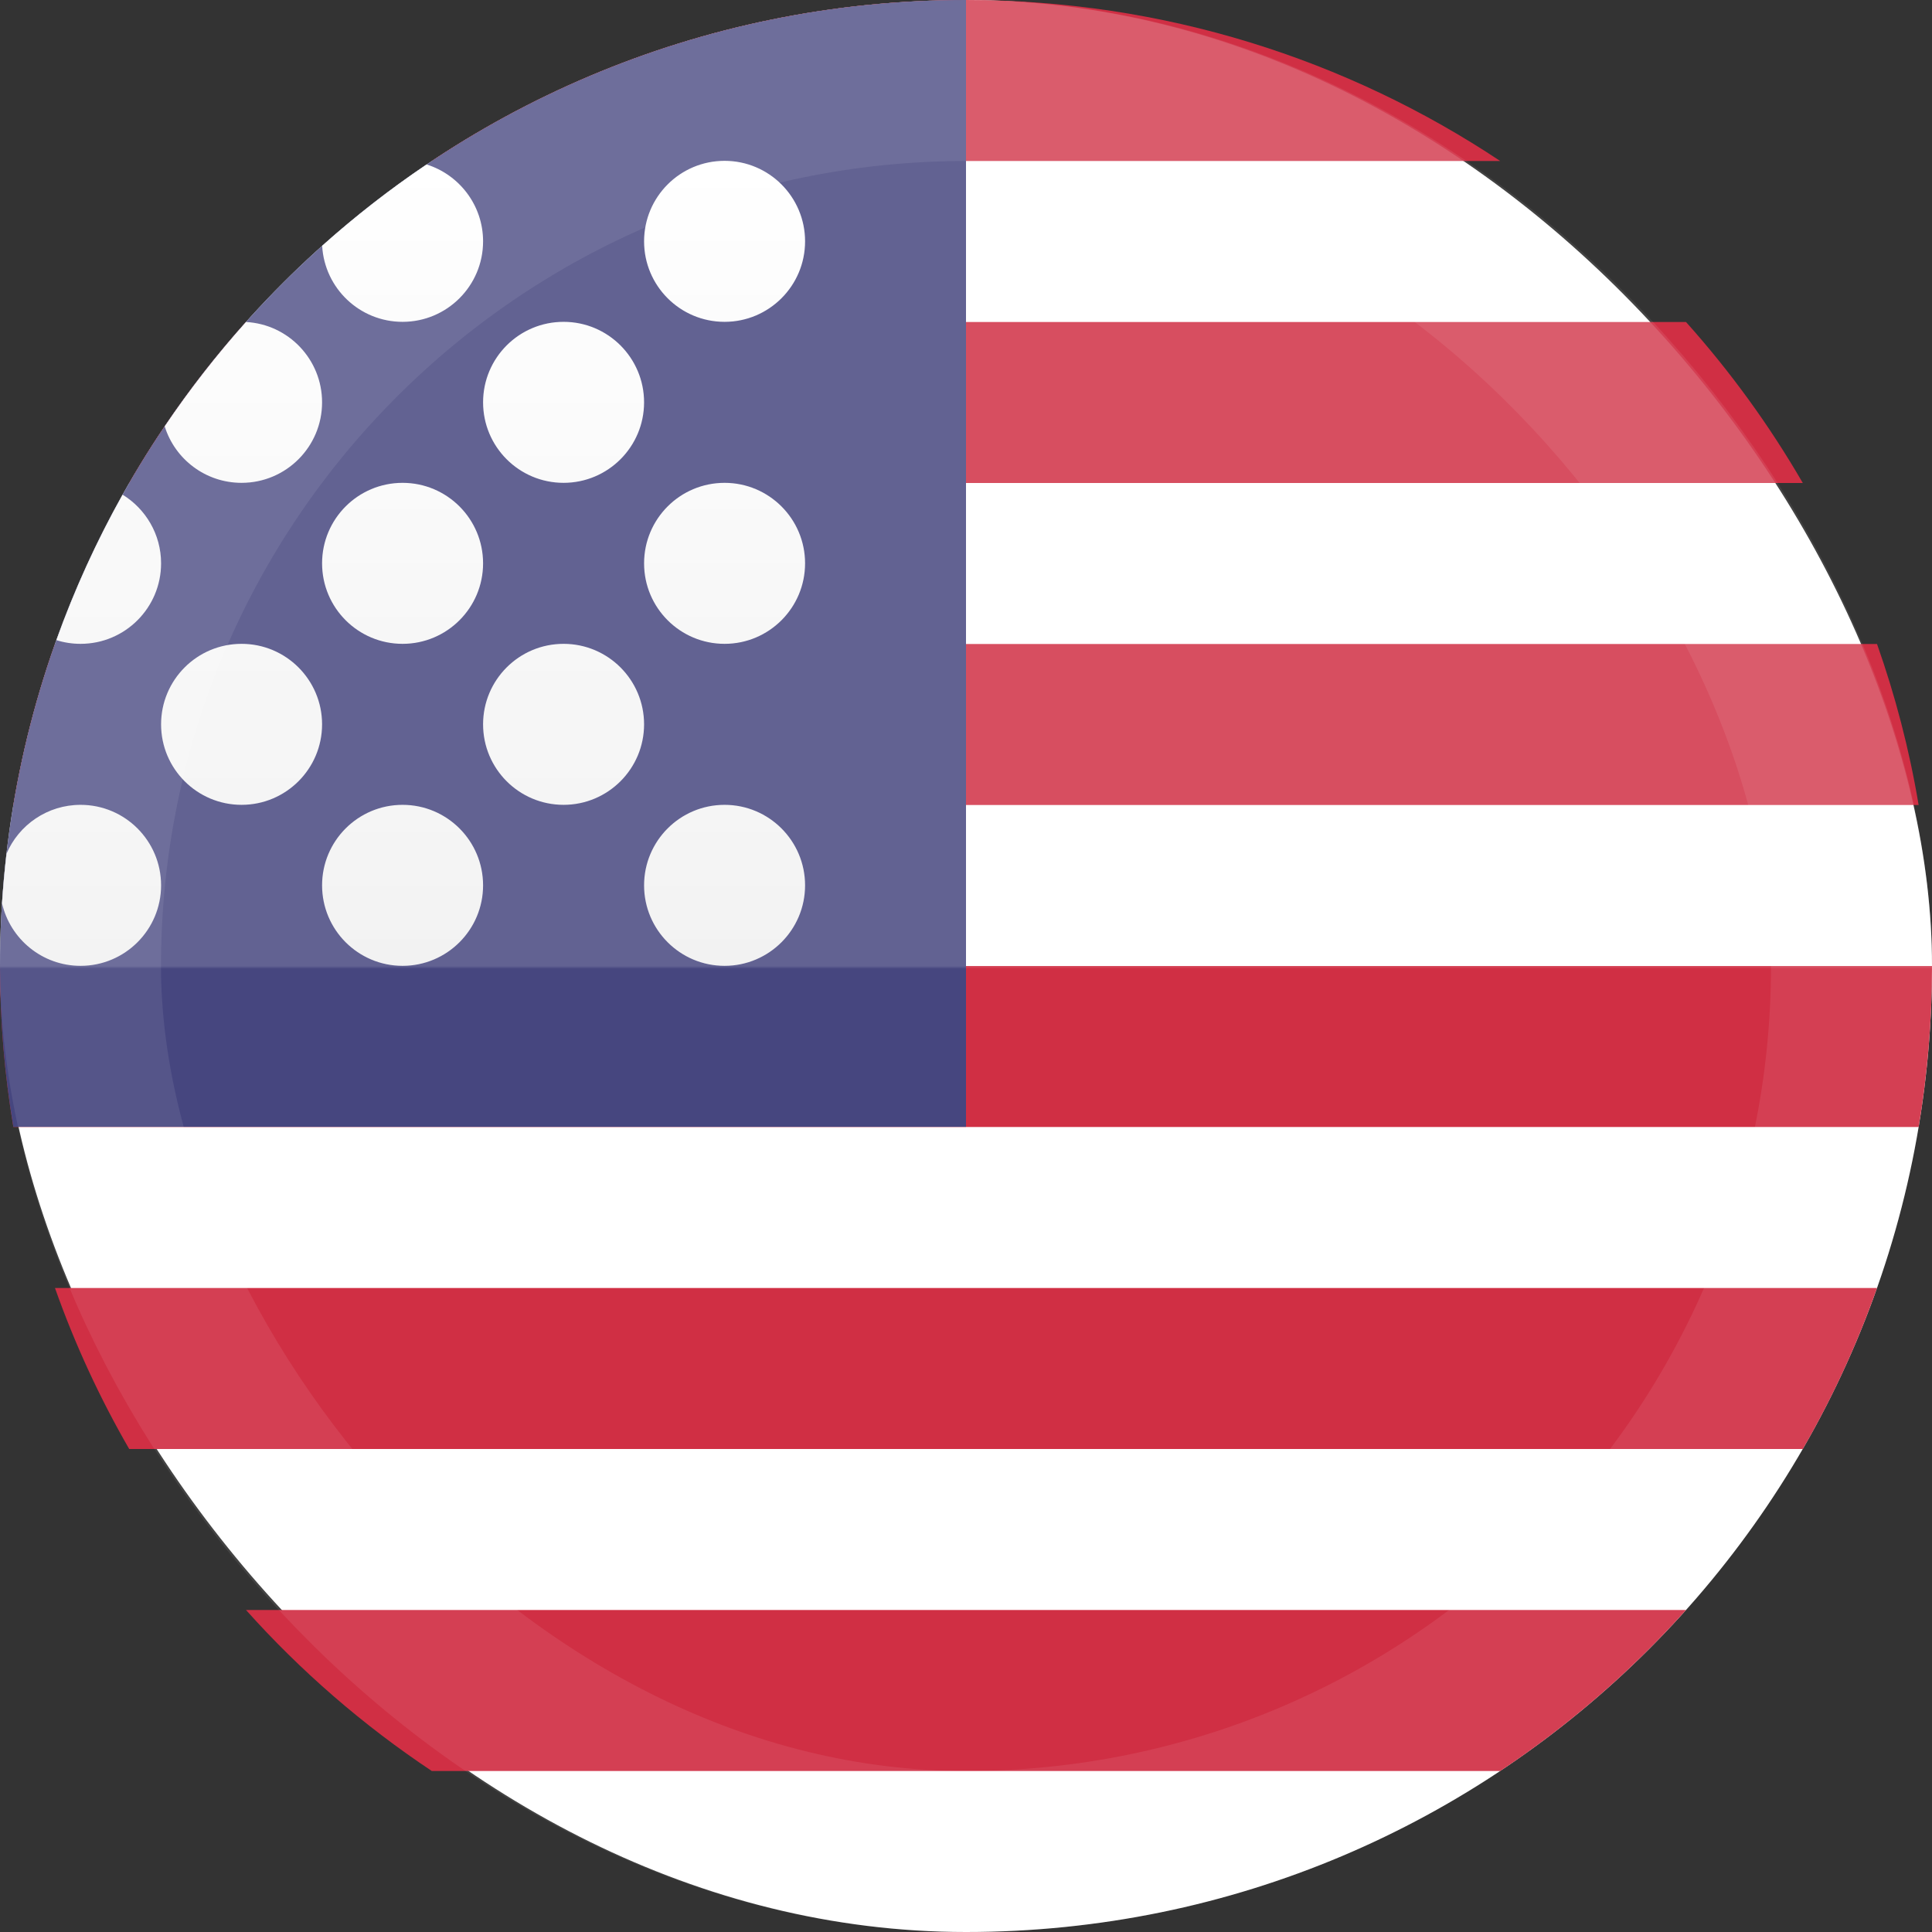
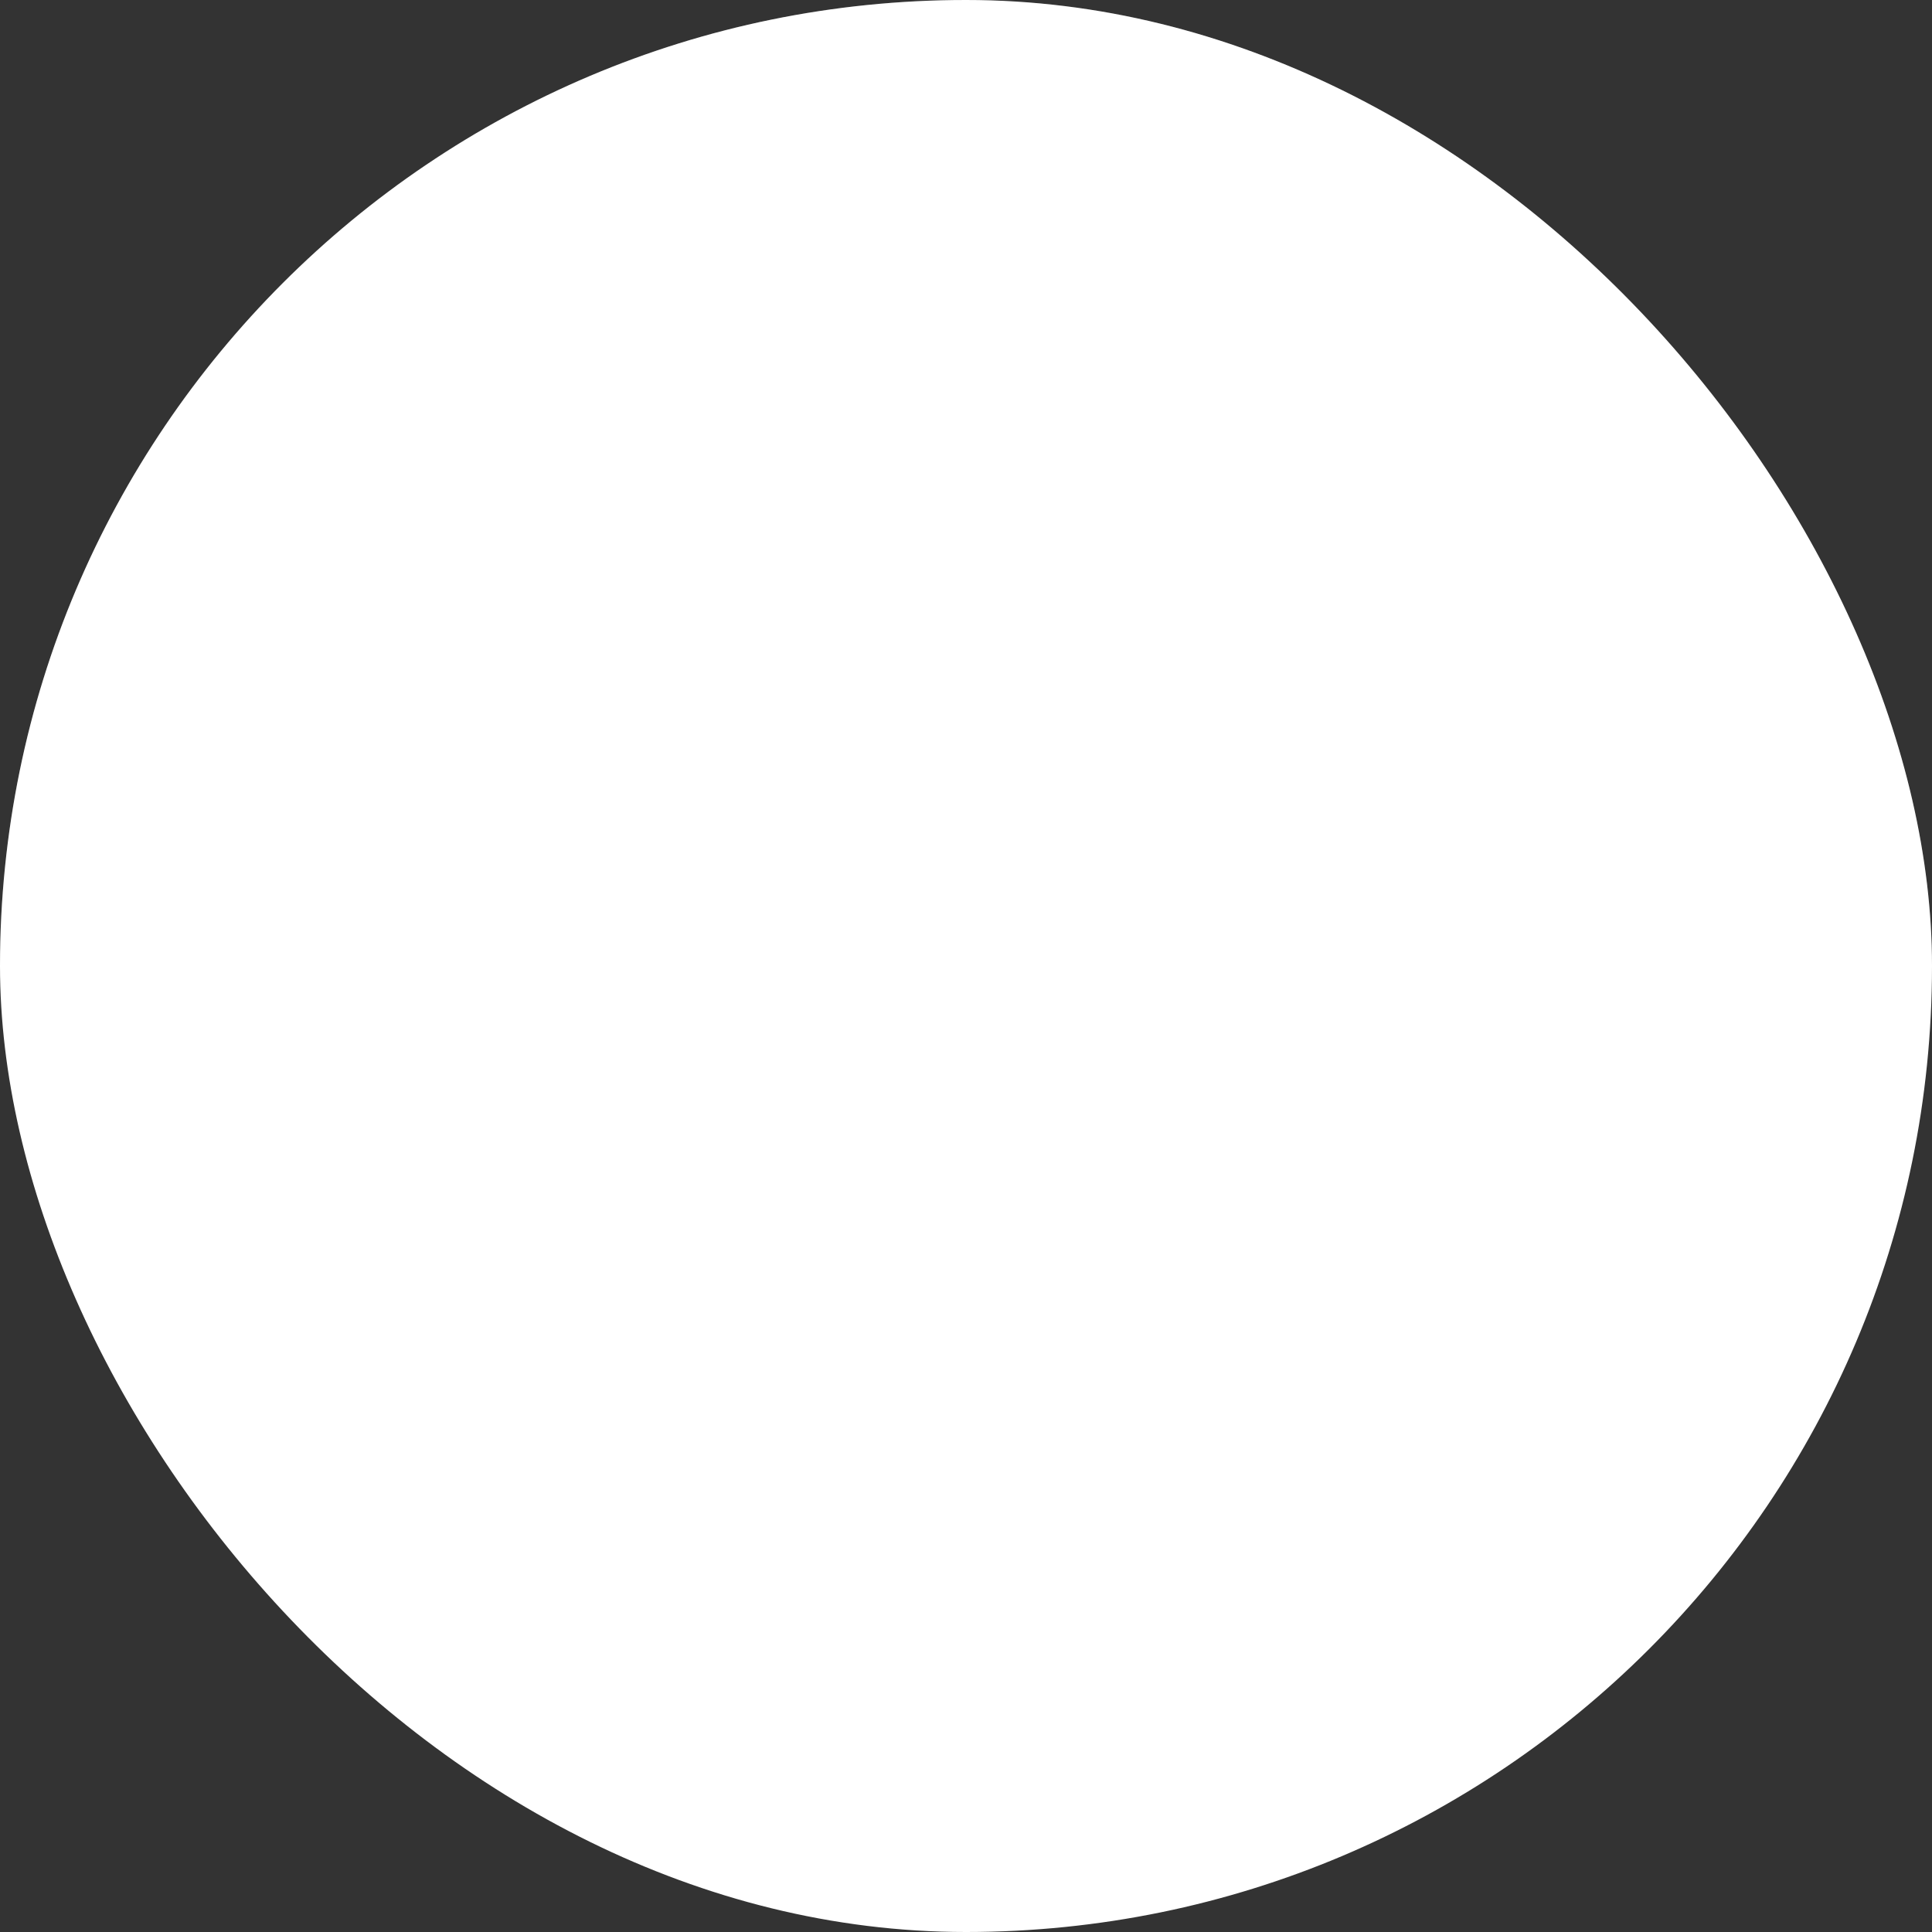
<svg xmlns="http://www.w3.org/2000/svg" width="24" height="24" viewBox="0 0 24 24" fill="none">
  <rect x="0" y="0" width="24" height="24" fill="#333333" stroke="none" />
  <rect width="24" height="24" rx="12" fill="white" />
-   <path fill-rule="evenodd" clip-rule="evenodd" d="M12 0C9.547 0 7.265 0.736 5.364 2H18.636C16.735 0.736 14.454 0 12 0ZM20.944 4H3.056C2.507 4.613 2.02 5.283 1.605 6H22.395C21.98 5.283 21.493 4.613 20.944 4ZM23.317 8H0.683C0.455 8.643 0.281 9.312 0.166 10H23.834C23.719 9.312 23.544 8.643 23.317 8ZM24 12H0C0 12.681 0.057 13.35 0.166 14H23.834C23.943 13.35 24 12.681 24 12ZM23.317 16H0.683C0.93 16.699 1.24 17.368 1.605 18H22.395C22.761 17.368 23.07 16.699 23.317 16ZM20.944 20H3.056C3.736 20.76 4.512 21.433 5.364 22H18.636C19.488 21.433 20.264 20.76 20.944 20Z" fill="#D02F44" />
-   <path fill-rule="evenodd" clip-rule="evenodd" d="M12 13.998V0C5.373 0 0 5.373 0 12C0 12.681 0.057 13.348 0.166 13.998H12Z" fill="#46467F" />
-   <path fill-rule="evenodd" clip-rule="evenodd" d="M4.002 3.053C4.41 2.688 4.843 2.35 5.299 2.043C5.705 2.17 6.001 2.55 6.001 2.998C6.001 3.55 5.553 3.998 5.001 3.998C4.467 3.998 4.031 3.58 4.002 3.053ZM2.046 5.296C2.353 4.841 2.691 4.408 3.056 4C3.582 4.028 4.001 4.464 4.001 4.998C4.001 5.55 3.553 5.998 3.001 5.998C2.552 5.998 2.172 5.703 2.046 5.296ZM0.7 7.952C0.925 7.324 1.201 6.72 1.523 6.145C1.809 6.321 2.001 6.637 2.001 6.998C2.001 7.55 1.553 7.998 1.001 7.998C0.896 7.998 0.795 7.982 0.7 7.952ZM0.025 11.221C0.127 11.666 0.525 11.998 1.001 11.998C1.553 11.998 2.001 11.55 2.001 10.998C2.001 10.446 1.553 9.998 1.001 9.998C0.588 9.998 0.233 10.248 0.081 10.605C0.057 10.809 0.039 11.014 0.025 11.221ZM9.001 3.998C9.553 3.998 10.001 3.55 10.001 2.998C10.001 2.446 9.553 1.998 9.001 1.998C8.448 1.998 8.001 2.446 8.001 2.998C8.001 3.55 8.448 3.998 9.001 3.998ZM7.001 5.998C7.553 5.998 8.001 5.55 8.001 4.998C8.001 4.446 7.553 3.998 7.001 3.998C6.448 3.998 6.001 4.446 6.001 4.998C6.001 5.55 6.448 5.998 7.001 5.998ZM10.001 6.998C10.001 7.55 9.553 7.998 9.001 7.998C8.448 7.998 8.001 7.55 8.001 6.998C8.001 6.446 8.448 5.998 9.001 5.998C9.553 5.998 10.001 6.446 10.001 6.998ZM5.001 7.998C5.553 7.998 6.001 7.55 6.001 6.998C6.001 6.446 5.553 5.998 5.001 5.998C4.448 5.998 4.001 6.446 4.001 6.998C4.001 7.55 4.448 7.998 5.001 7.998ZM3.001 9.998C3.553 9.998 4.001 9.55 4.001 8.998C4.001 8.446 3.553 7.998 3.001 7.998C2.448 7.998 2.001 8.446 2.001 8.998C2.001 9.55 2.448 9.998 3.001 9.998ZM8.001 8.998C8.001 9.55 7.553 9.998 7.001 9.998C6.448 9.998 6.001 9.55 6.001 8.998C6.001 8.446 6.448 7.998 7.001 7.998C7.553 7.998 8.001 8.446 8.001 8.998ZM9.001 11.998C9.553 11.998 10.001 11.55 10.001 10.998C10.001 10.446 9.553 9.998 9.001 9.998C8.448 9.998 8.001 10.446 8.001 10.998C8.001 11.55 8.448 11.998 9.001 11.998ZM6.001 10.998C6.001 11.55 5.553 11.998 5.001 11.998C4.448 11.998 4.001 11.55 4.001 10.998C4.001 10.446 4.448 9.998 5.001 9.998C5.553 9.998 6.001 10.446 6.001 10.998Z" fill="url(#paint0_linear_1343_14203)" />
  <rect width="24" height="24" rx="12" fill="url(#paint1_linear_1343_14203)" fill-opacity="0.15" />
-   <rect x="1" y="1" width="22" height="22" rx="11" stroke="white" stroke-opacity="0.08" stroke-width="2" />
  <defs>
    <linearGradient id="paint0_linear_1343_14203" x1="0.002" y1="1.998" x2="0.002" y2="11.998" gradientUnits="userSpaceOnUse">
      <stop stop-color="white" />
      <stop offset="1" stop-color="#F0F0F0" />
    </linearGradient>
    <linearGradient id="paint1_linear_1343_14203" x1="11.983" y1="12" x2="11.983" y2="12.034" gradientUnits="userSpaceOnUse">
      <stop stop-color="white" />
      <stop offset="1" stop-color="white" stop-opacity="0.01" />
      <stop offset="1" stop-color="white" stop-opacity="0.01" />
    </linearGradient>
  </defs>
</svg>